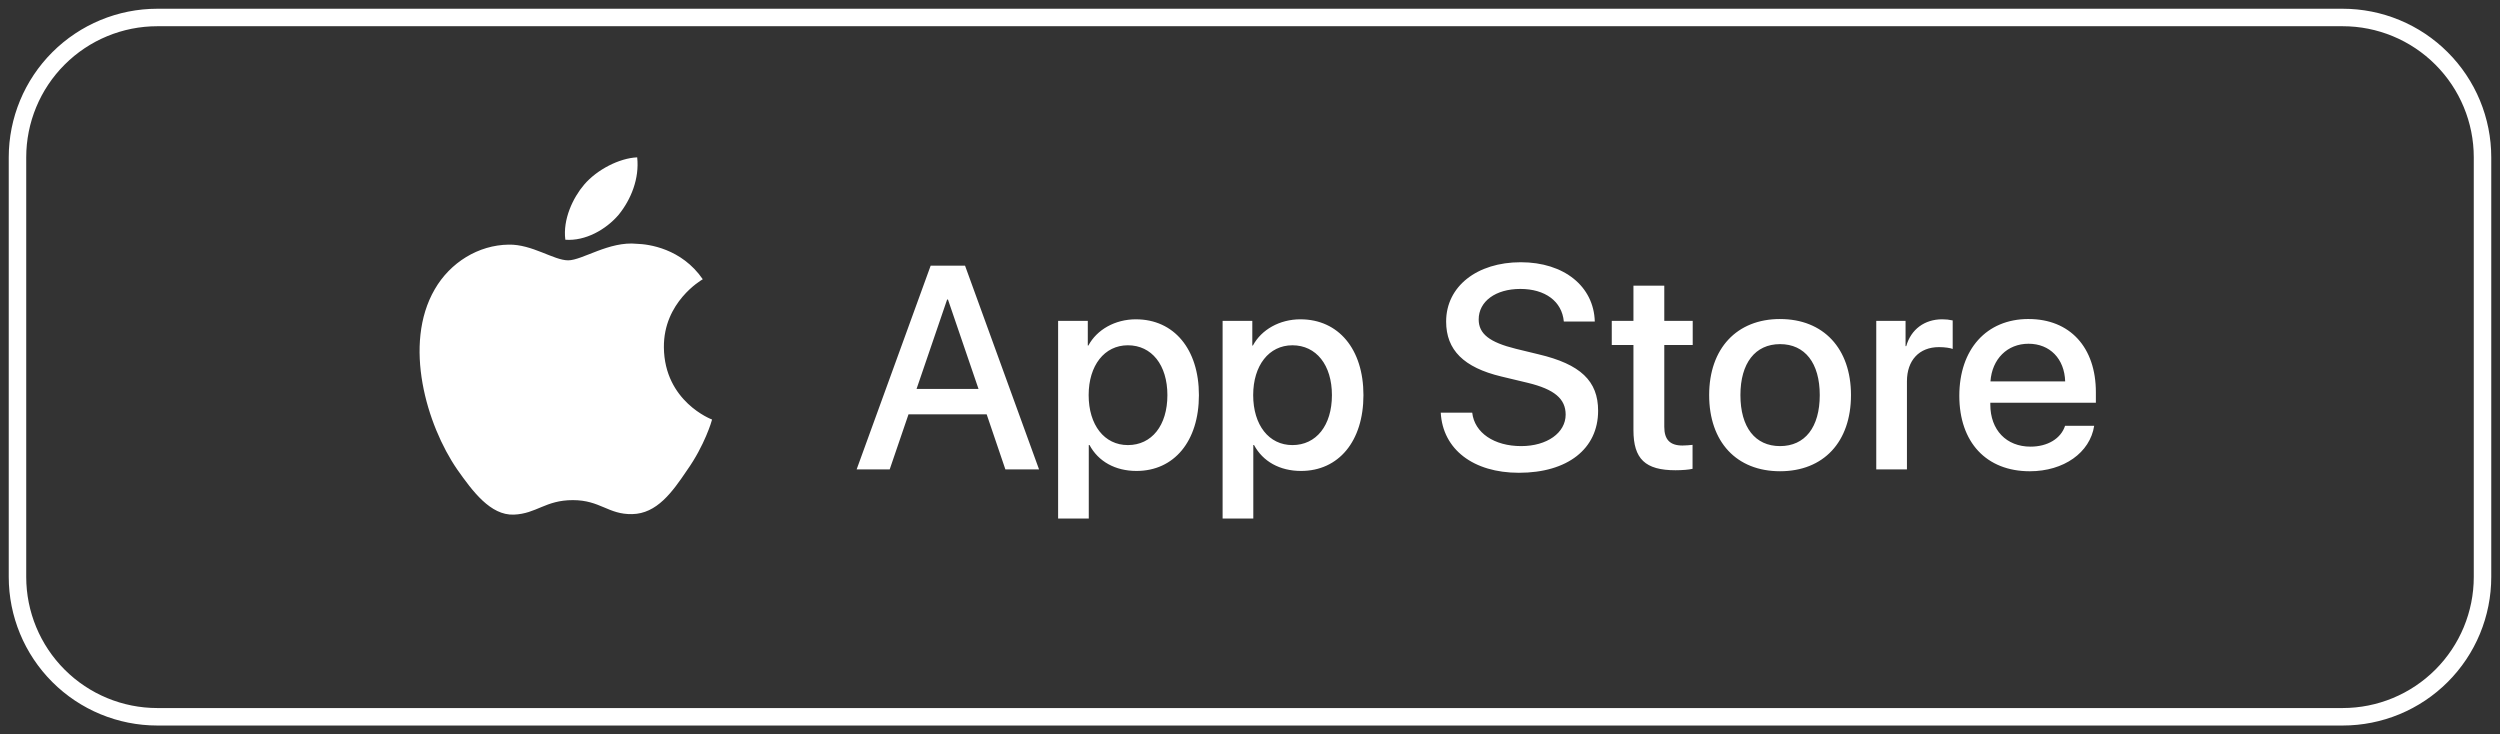
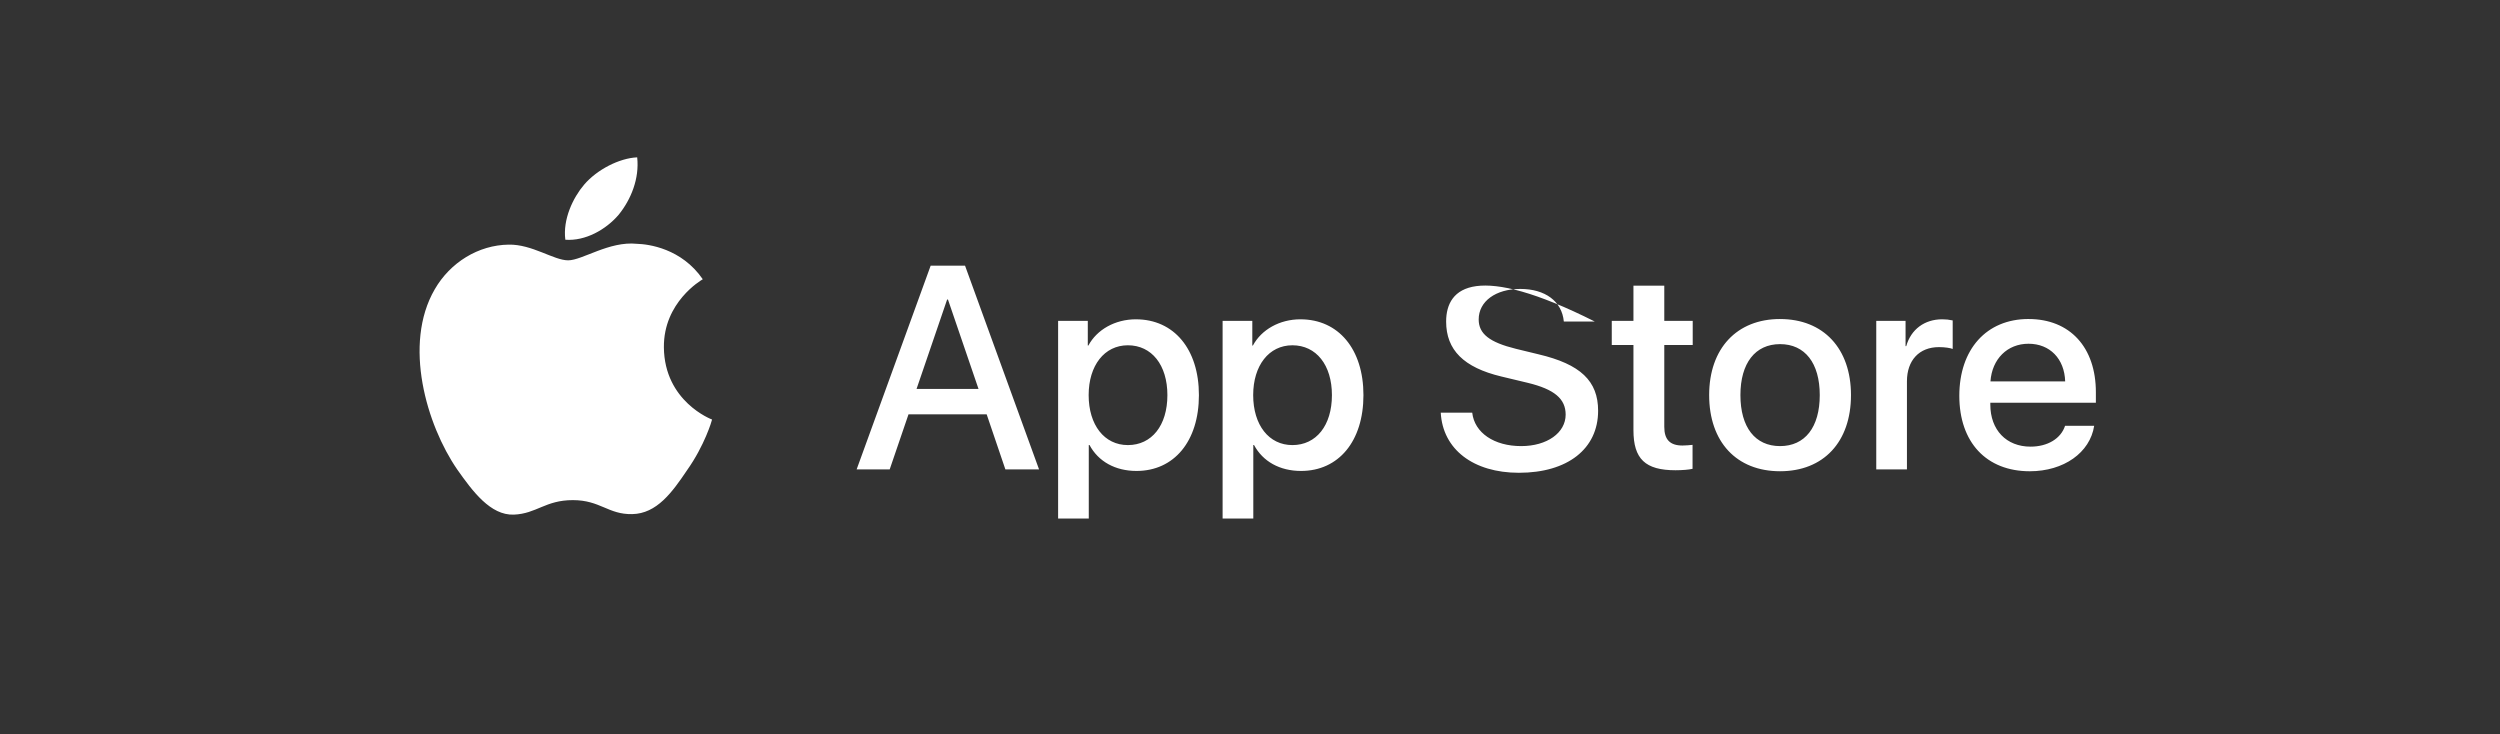
<svg xmlns="http://www.w3.org/2000/svg" width="143" height="42" viewBox="0 0 143 42" fill="none">
  <rect x="0" y="0" width="143" height="42" fill="#333333" stroke="none" />
-   <path fill-rule="evenodd" clip-rule="evenodd" d="M0.5 9C0.5 6.746 1.396 4.584 2.99 2.99C4.584 1.396 6.746 0.5 9 0.5H134C135.116 0.5 136.222 0.72 137.253 1.147C138.284 1.574 139.221 2.2 140.01 2.99C140.8 3.779 141.426 4.716 141.853 5.747C142.28 6.778 142.5 7.884 142.5 9V33C142.5 34.116 142.28 35.221 141.853 36.253C141.426 37.284 140.8 38.221 140.01 39.01C139.221 39.8 138.284 40.426 137.253 40.853C136.222 41.28 135.116 41.5 134 41.5H9C6.746 41.5 4.584 40.605 2.99 39.01C1.396 37.416 0.5 35.254 0.5 33V9ZM9 1.5C7.011 1.5 5.103 2.29 3.697 3.697C2.29 5.103 1.5 7.011 1.5 9V33C1.5 34.989 2.29 36.897 3.697 38.303C5.103 39.71 7.011 40.5 9 40.5H134C135.989 40.5 137.897 39.71 139.303 38.303C140.71 36.897 141.5 34.989 141.5 33V9C141.5 7.011 140.71 5.103 139.303 3.697C137.897 2.29 135.989 1.5 134 1.5H9Z" fill="white" />
-   <path fill-rule="evenodd" clip-rule="evenodd" d="M37.974 19.869C37.949 17.288 40.1 16.032 40.199 15.973C38.981 14.206 37.095 13.965 36.43 13.946C34.846 13.782 33.307 14.891 32.497 14.891C31.674 14.891 30.432 13.964 29.093 13.993C27.365 14.017 25.751 15.011 24.866 16.551C23.042 19.694 24.403 24.311 26.151 26.851C27.029 28.096 28.051 29.486 29.391 29.437C30.699 29.383 31.188 28.607 32.769 28.607C34.336 28.607 34.794 29.437 36.16 29.407C37.568 29.383 38.452 28.155 39.297 26.9C40.307 25.475 40.717 24.07 40.73 23.997C40.698 23.988 38.003 22.966 37.974 19.869ZM36.447 9C35.427 9.045 34.151 9.7 33.417 10.557C32.769 11.314 32.187 12.55 32.337 13.713C33.483 13.797 34.66 13.138 35.393 12.277C36.099 11.401 36.58 10.21 36.447 9ZM52.427 22.246L54.175 17.134H54.224L55.971 22.246H52.427ZM53.234 15.196L49 26.848H50.891L51.967 23.698H56.437L57.507 26.848H59.433L55.2 15.195H53.235L53.234 15.196ZM64.514 25.459C63.172 25.459 62.271 24.314 62.271 22.6C62.271 20.906 63.172 19.75 64.514 19.75C65.879 19.75 66.775 20.88 66.775 22.6C66.775 24.338 65.879 25.459 64.514 25.459ZM64.976 18.264C63.783 18.264 62.742 18.854 62.254 19.766H62.222V18.352H60.524V29.66H62.278V25.453H62.319C62.823 26.396 63.791 26.938 65.009 26.938C67.155 26.938 68.578 25.243 68.578 22.601C68.578 19.968 67.148 18.265 64.976 18.265V18.264ZM73.925 25.459C72.583 25.459 71.682 24.314 71.682 22.6C71.682 20.906 72.583 19.75 73.925 19.75C75.29 19.75 76.186 20.88 76.186 22.6C76.186 24.338 75.289 25.459 73.925 25.459ZM74.387 18.264C73.194 18.264 72.153 18.854 71.665 19.766H71.632V18.352H69.933V29.66H71.689V25.453H71.729C72.234 26.396 73.202 26.938 74.42 26.938C76.566 26.938 77.989 25.243 77.989 22.601C77.989 19.968 76.559 18.265 74.387 18.265V18.264ZM88.003 20.266L86.711 19.952C85.199 19.579 84.581 19.095 84.581 18.272C84.581 17.237 85.551 16.527 86.962 16.527C88.376 16.527 89.344 17.229 89.451 18.392H91.222C91.167 16.382 89.466 15 86.988 15C84.484 15 82.719 16.382 82.719 18.392C82.719 20.017 83.722 21.019 85.873 21.535L87.393 21.899C88.913 22.269 89.555 22.812 89.555 23.716C89.555 24.757 88.491 25.517 87.011 25.517C85.468 25.517 84.339 24.757 84.211 23.603H82.411C82.525 25.711 84.281 27.043 86.882 27.043C89.662 27.043 91.412 25.677 91.412 23.496C91.412 21.793 90.408 20.833 88.002 20.266H88.003ZM95.197 16.34H93.433V18.353H92.193V19.733H93.433V24.605C93.433 26.251 94.108 26.898 95.839 26.898C96.229 26.898 96.619 26.865 96.814 26.816V25.446C96.622 25.467 96.43 25.48 96.237 25.484C95.525 25.484 95.197 25.146 95.197 24.418V19.734H96.823V18.353H95.197V16.341V16.34ZM101.819 25.517C100.396 25.517 99.552 24.442 99.552 22.599C99.552 20.776 100.396 19.684 101.819 19.684C103.242 19.684 104.09 20.767 104.09 22.599C104.09 24.442 103.242 25.517 101.819 25.517ZM101.819 18.248C99.349 18.248 97.764 19.928 97.764 22.599C97.764 25.281 99.333 26.955 101.819 26.955C104.306 26.955 105.876 25.281 105.876 22.599C105.876 19.929 104.298 18.249 101.819 18.249V18.248ZM109.037 19.798H108.998V18.352H107.322V26.849H109.077V21.81C109.077 20.614 109.777 19.855 110.907 19.855C111.248 19.855 111.556 19.904 111.694 19.96V18.328C111.497 18.285 111.296 18.263 111.094 18.264C110.088 18.264 109.308 18.836 109.037 19.798ZM113.854 21.817C113.944 20.533 114.82 19.662 116.031 19.662C117.25 19.662 118.088 20.518 118.128 21.817H113.854ZM116.031 18.247C113.628 18.247 112.073 19.978 112.073 22.64C112.073 25.298 113.618 26.956 116.105 26.956C118.04 26.956 119.551 25.896 119.787 24.355H118.122C117.884 25.09 117.121 25.548 116.146 25.548C114.765 25.548 113.846 24.596 113.846 23.141V23.037H119.884V22.439C119.884 19.861 118.397 18.248 116.031 18.248V18.247Z" fill="white" />
+   <path fill-rule="evenodd" clip-rule="evenodd" d="M37.974 19.869C37.949 17.288 40.1 16.032 40.199 15.973C38.981 14.206 37.095 13.965 36.43 13.946C34.846 13.782 33.307 14.891 32.497 14.891C31.674 14.891 30.432 13.964 29.093 13.993C27.365 14.017 25.751 15.011 24.866 16.551C23.042 19.694 24.403 24.311 26.151 26.851C27.029 28.096 28.051 29.486 29.391 29.437C30.699 29.383 31.188 28.607 32.769 28.607C34.336 28.607 34.794 29.437 36.16 29.407C37.568 29.383 38.452 28.155 39.297 26.9C40.307 25.475 40.717 24.07 40.73 23.997C40.698 23.988 38.003 22.966 37.974 19.869ZM36.447 9C35.427 9.045 34.151 9.7 33.417 10.557C32.769 11.314 32.187 12.55 32.337 13.713C33.483 13.797 34.66 13.138 35.393 12.277C36.099 11.401 36.58 10.21 36.447 9ZM52.427 22.246L54.175 17.134H54.224L55.971 22.246H52.427ZM53.234 15.196L49 26.848H50.891L51.967 23.698H56.437L57.507 26.848H59.433L55.2 15.195H53.235L53.234 15.196ZM64.514 25.459C63.172 25.459 62.271 24.314 62.271 22.6C62.271 20.906 63.172 19.75 64.514 19.75C65.879 19.75 66.775 20.88 66.775 22.6C66.775 24.338 65.879 25.459 64.514 25.459ZM64.976 18.264C63.783 18.264 62.742 18.854 62.254 19.766H62.222V18.352H60.524V29.66H62.278V25.453H62.319C62.823 26.396 63.791 26.938 65.009 26.938C67.155 26.938 68.578 25.243 68.578 22.601C68.578 19.968 67.148 18.265 64.976 18.265V18.264ZM73.925 25.459C72.583 25.459 71.682 24.314 71.682 22.6C71.682 20.906 72.583 19.75 73.925 19.75C75.29 19.75 76.186 20.88 76.186 22.6C76.186 24.338 75.289 25.459 73.925 25.459ZM74.387 18.264C73.194 18.264 72.153 18.854 71.665 19.766H71.632V18.352H69.933V29.66H71.689V25.453H71.729C72.234 26.396 73.202 26.938 74.42 26.938C76.566 26.938 77.989 25.243 77.989 22.601C77.989 19.968 76.559 18.265 74.387 18.265V18.264ZM88.003 20.266L86.711 19.952C85.199 19.579 84.581 19.095 84.581 18.272C84.581 17.237 85.551 16.527 86.962 16.527C88.376 16.527 89.344 17.229 89.451 18.392H91.222C84.484 15 82.719 16.382 82.719 18.392C82.719 20.017 83.722 21.019 85.873 21.535L87.393 21.899C88.913 22.269 89.555 22.812 89.555 23.716C89.555 24.757 88.491 25.517 87.011 25.517C85.468 25.517 84.339 24.757 84.211 23.603H82.411C82.525 25.711 84.281 27.043 86.882 27.043C89.662 27.043 91.412 25.677 91.412 23.496C91.412 21.793 90.408 20.833 88.002 20.266H88.003ZM95.197 16.34H93.433V18.353H92.193V19.733H93.433V24.605C93.433 26.251 94.108 26.898 95.839 26.898C96.229 26.898 96.619 26.865 96.814 26.816V25.446C96.622 25.467 96.43 25.48 96.237 25.484C95.525 25.484 95.197 25.146 95.197 24.418V19.734H96.823V18.353H95.197V16.341V16.34ZM101.819 25.517C100.396 25.517 99.552 24.442 99.552 22.599C99.552 20.776 100.396 19.684 101.819 19.684C103.242 19.684 104.09 20.767 104.09 22.599C104.09 24.442 103.242 25.517 101.819 25.517ZM101.819 18.248C99.349 18.248 97.764 19.928 97.764 22.599C97.764 25.281 99.333 26.955 101.819 26.955C104.306 26.955 105.876 25.281 105.876 22.599C105.876 19.929 104.298 18.249 101.819 18.249V18.248ZM109.037 19.798H108.998V18.352H107.322V26.849H109.077V21.81C109.077 20.614 109.777 19.855 110.907 19.855C111.248 19.855 111.556 19.904 111.694 19.96V18.328C111.497 18.285 111.296 18.263 111.094 18.264C110.088 18.264 109.308 18.836 109.037 19.798ZM113.854 21.817C113.944 20.533 114.82 19.662 116.031 19.662C117.25 19.662 118.088 20.518 118.128 21.817H113.854ZM116.031 18.247C113.628 18.247 112.073 19.978 112.073 22.64C112.073 25.298 113.618 26.956 116.105 26.956C118.04 26.956 119.551 25.896 119.787 24.355H118.122C117.884 25.09 117.121 25.548 116.146 25.548C114.765 25.548 113.846 24.596 113.846 23.141V23.037H119.884V22.439C119.884 19.861 118.397 18.248 116.031 18.248V18.247Z" fill="white" />
</svg>